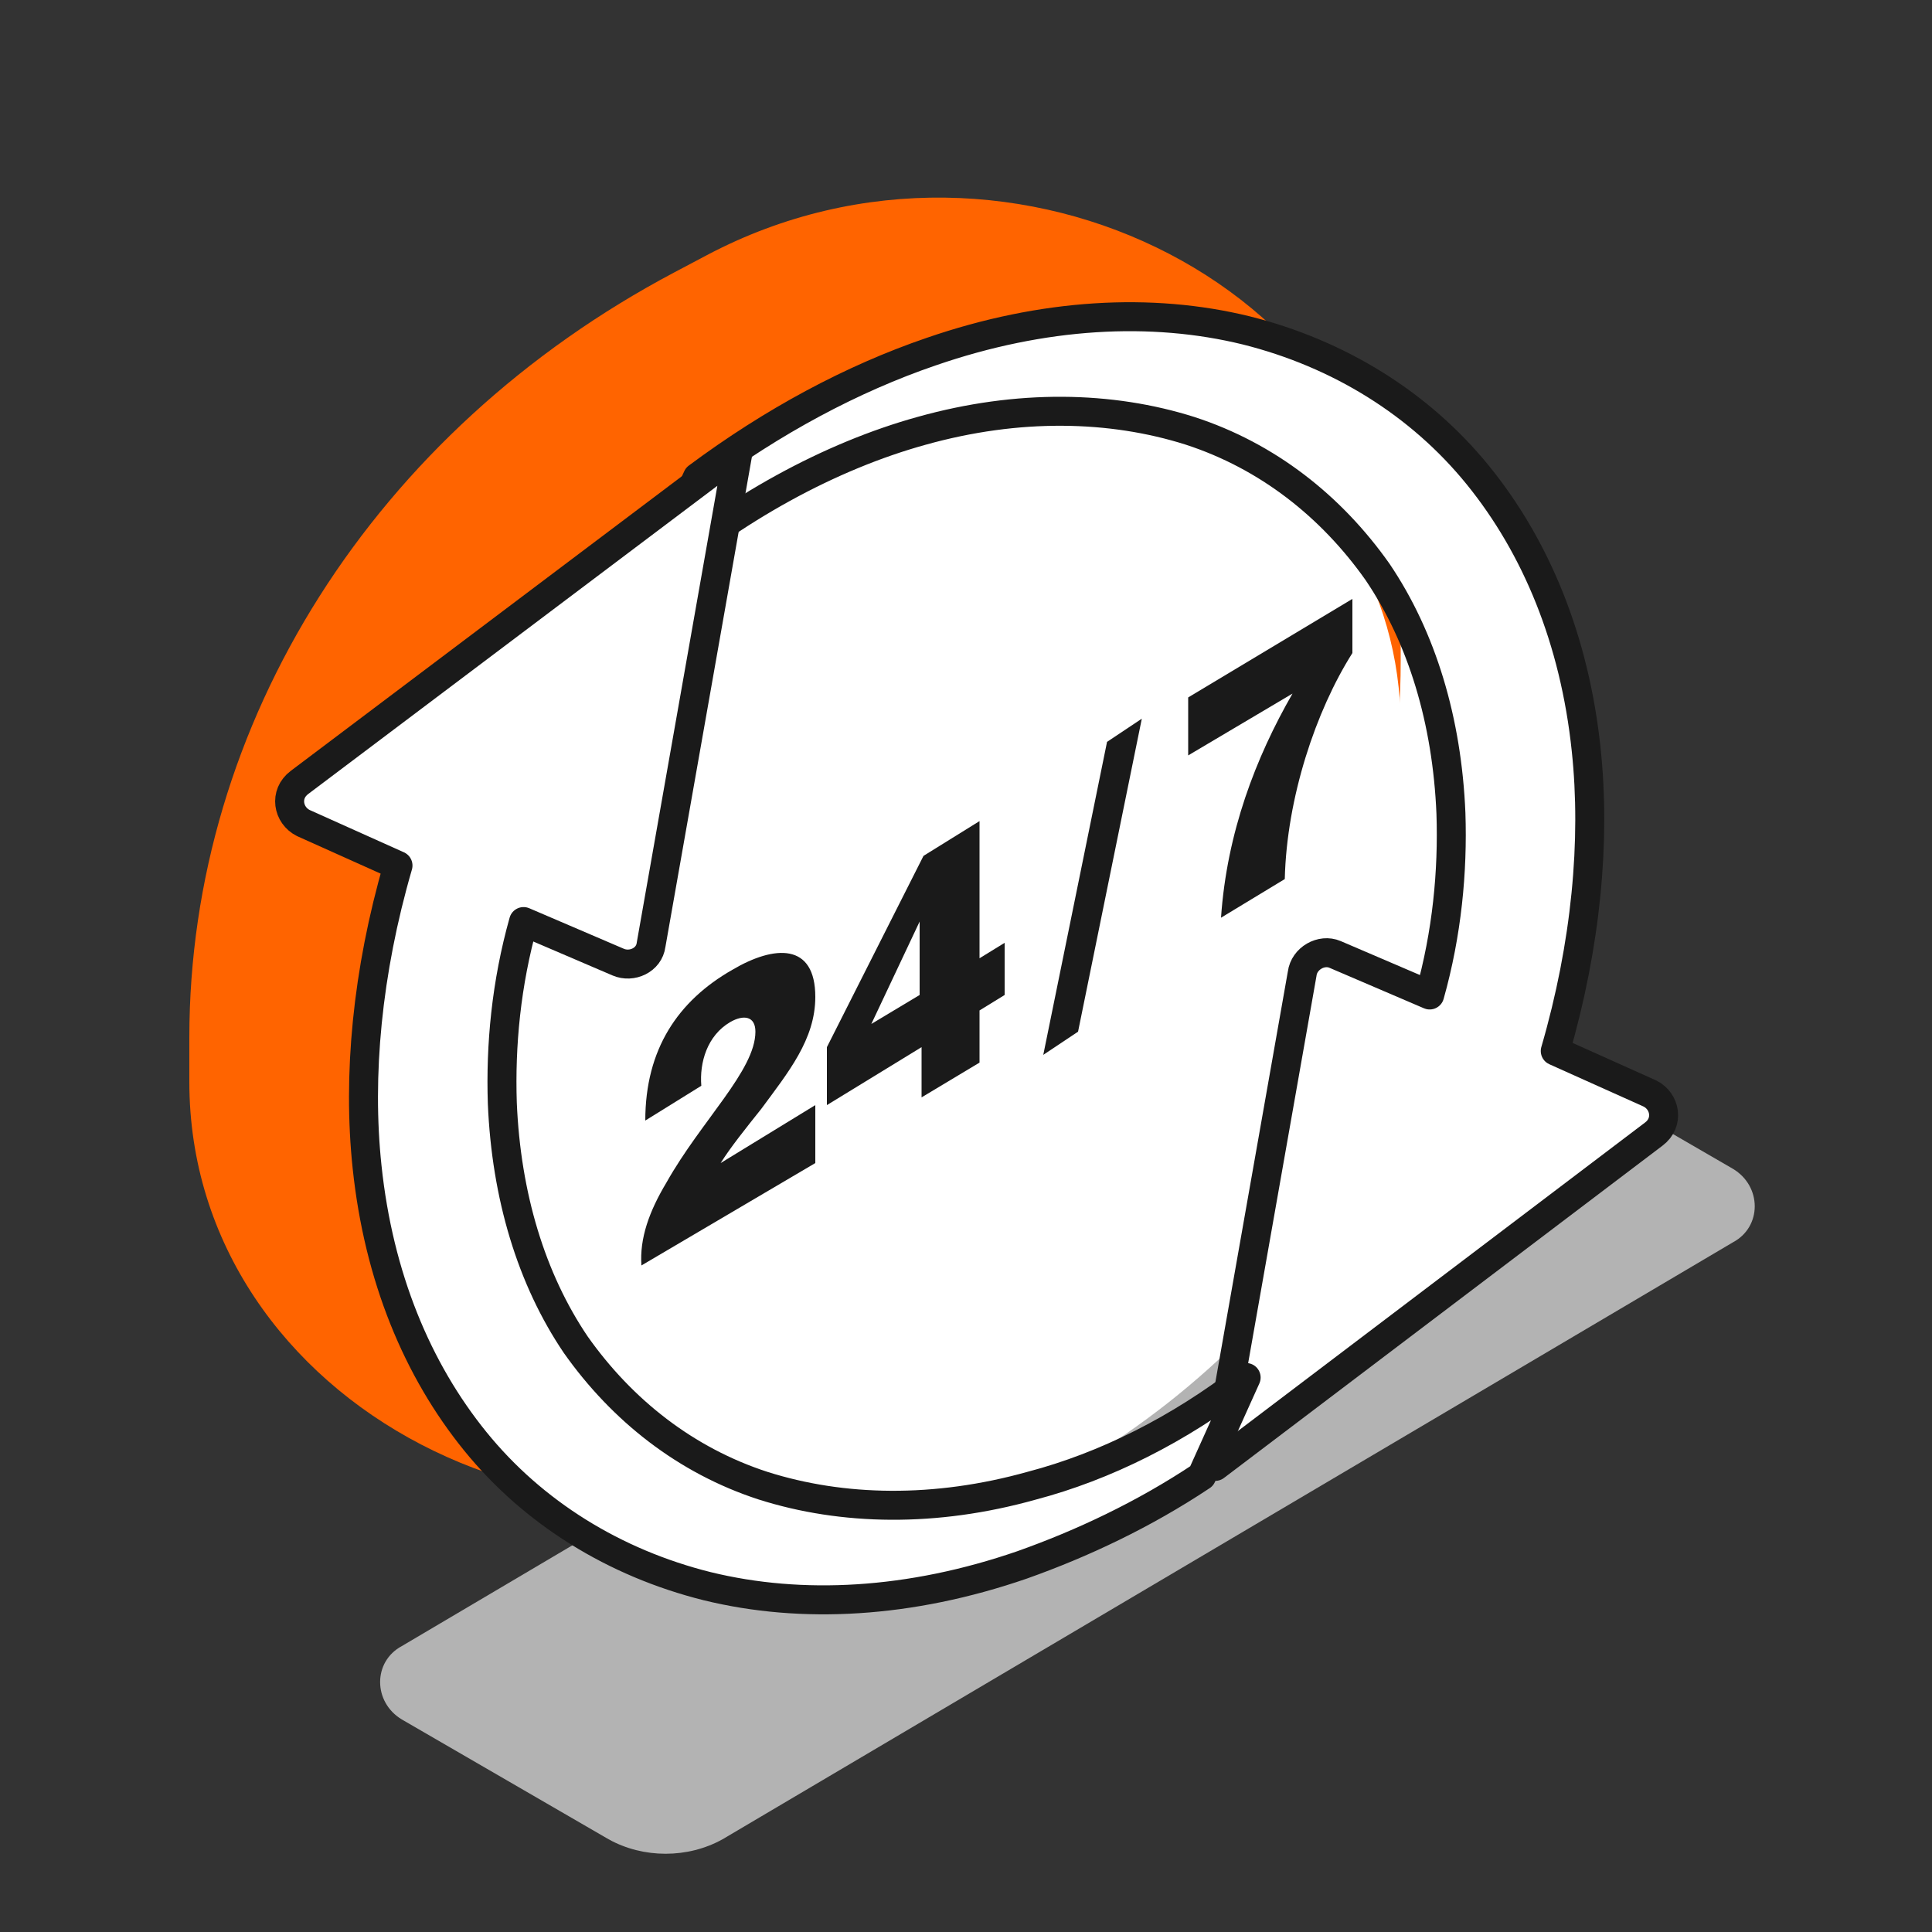
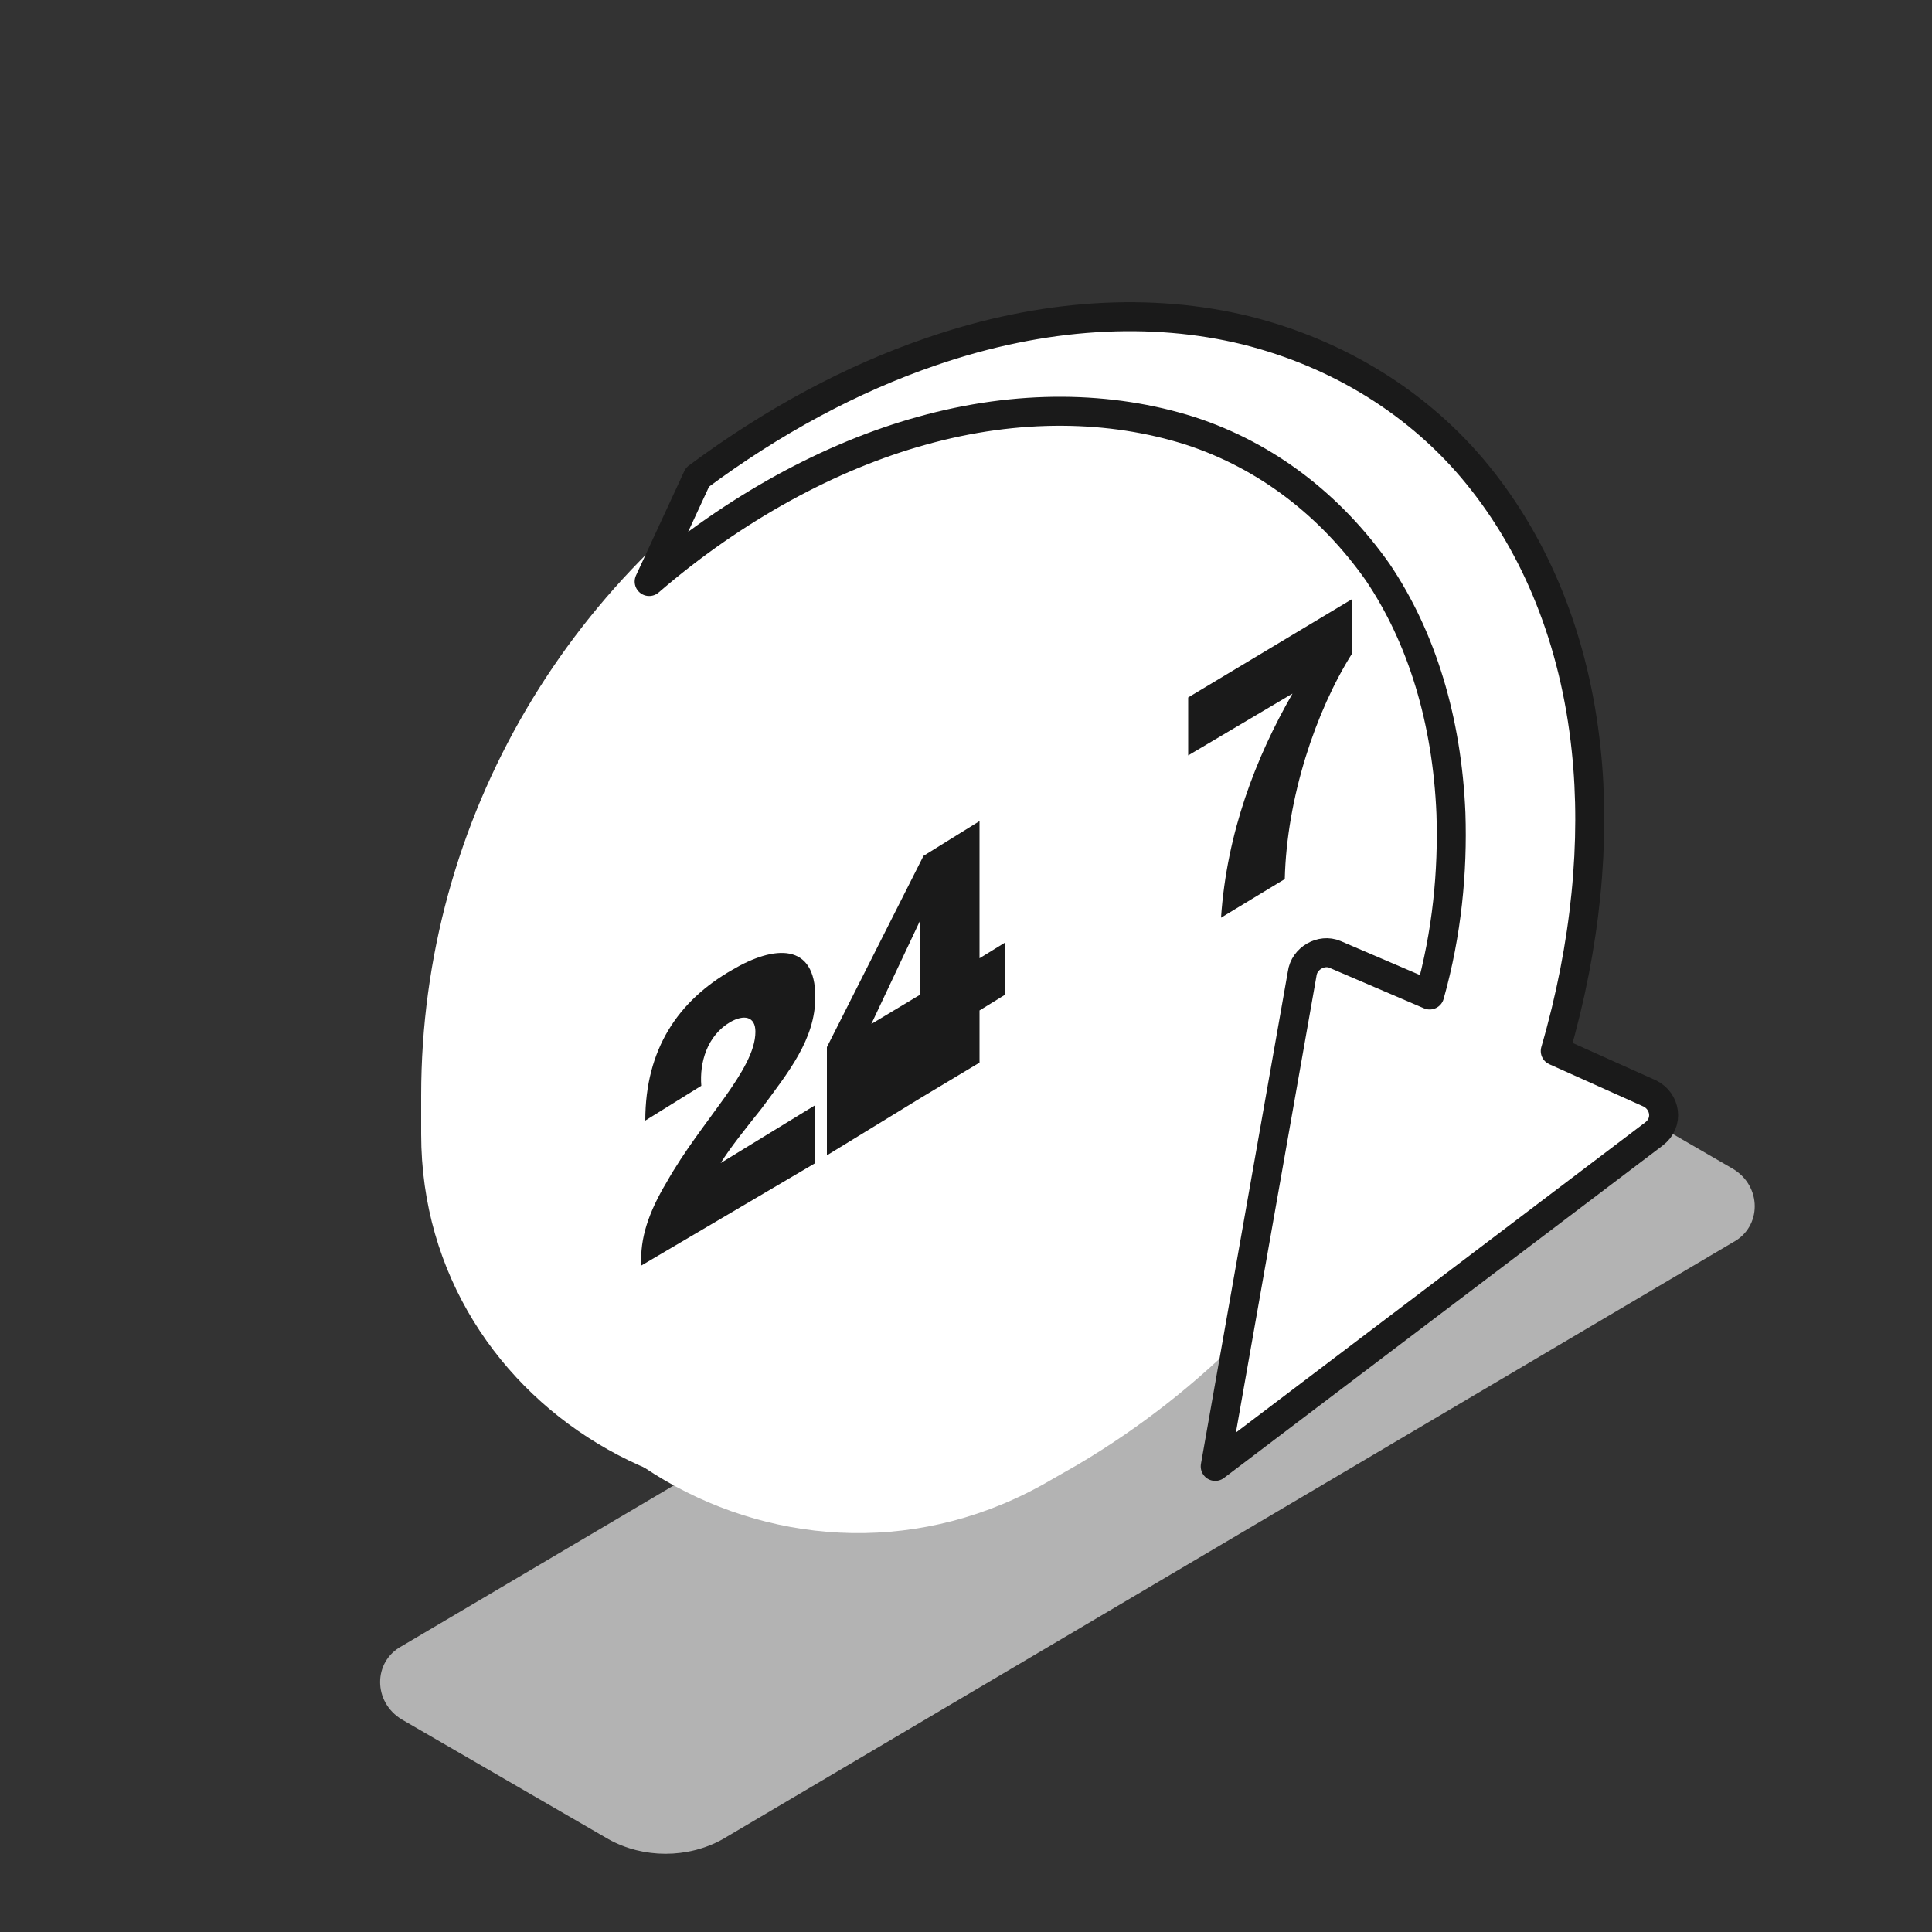
<svg xmlns="http://www.w3.org/2000/svg" version="1.1" id="Layer_1" x="0px" y="0px" viewBox="0 0 100 100" style="enable-background:new 0 0 100 100;" xml:space="preserve">
  <rect x="0" y="0" width="100" height="100" fill="#333333" stroke="none" />
  <style type="text/css">
	.st0{fill:#B3B3B3;}
	.st1{fill:#FFFFFF;}
	.st2{fill:#FF6400;}
	.st3{fill:#1A1A1A;}
	.st4{fill:#FFFFFF;stroke:#1A1A1A;stroke-width:1.5;stroke-linecap:round;stroke-linejoin:round;stroke-miterlimit:10;}
</style>
  <g>
    <path class="st0" d="M31.5,95.2l-10.7-6.2c-1.5-0.9-1.5-3,0-3.8l52.3-30.9c1.8-1.1,4.1-1.1,5.9,0l10.7,6.2c1.5,0.9,1.5,3,0,3.8   L37.4,95.2C35.6,96.2,33.3,96.2,31.5,95.2z" />
    <path class="st1" d="M55.8,75.8l-1.4,0.8c-13.3,7.8-30-1.9-30-17.5V57c0-15.3,8-29.4,21.1-37l1.4-0.8c13.3-7.8,30,1.9,30,17.5v2.1   C76.9,54,68.8,68.1,55.8,75.8z" />
-     <path class="st2" d="M47.4,73.8l-1.7,0.9C29.8,83.1,9.8,72.7,9.8,56v-2.3c0-16.3,9.6-31.4,25.1-39.6l1.7-0.9   c15.9-8.4,35.9,2,35.9,18.7v2.3C72.5,50.5,63,65.6,47.4,73.8z" />
    <path class="st1" d="M52.2,74.3L50.8,75c-12.9,7.3-29-1.8-29-16.3v-2c0-14.3,7.7-27.4,20.3-34.6l1.4-0.8c12.9-7.3,29,1.8,29,16.3v2   C72.5,53.9,64.8,67.1,52.2,74.3z" />
    <g>
      <path class="st3" d="M33.2,65.5c-0.1-1.4,0.4-2.8,1.3-4.3c1.8-3.2,4.6-5.8,4.6-7.8c0-0.8-0.6-0.9-1.3-0.5    c-1.2,0.7-1.6,2.1-1.5,3.3L33.4,58c0-3.7,1.7-6.2,4.5-7.8c2.2-1.3,4.3-1.4,4.3,1.4c0,2.2-1.4,3.9-2.8,5.8c-0.8,1-1.6,2-2.1,2.8    l4.9-3v3L33.2,65.5z" />
-       <path class="st3" d="M42.8,54.2l5-9.9l2.9-1.8v7.1l1.3-0.8v2.7l-1.3,0.8V55l-3,1.8v-2.6l-4.9,3V54.2z M45.1,53l2.5-1.5v-3.8    L45.1,53z" />
-       <path class="st3" d="M59.1,37.2l-3.3,16.2L54,54.6l3.3-16.2L59.1,37.2z" />
+       <path class="st3" d="M42.8,54.2l5-9.9l2.9-1.8v7.1l1.3-0.8v2.7l-1.3,0.8V55l-3,1.8l-4.9,3V54.2z M45.1,53l2.5-1.5v-3.8    L45.1,53z" />
      <path class="st3" d="M61.5,39.1v-3l8.5-5.1v2.8c-1.9,3-3.4,7.5-3.5,11.7l-3.3,2c0.3-4.4,1.8-8.3,3.7-11.6L61.5,39.1z" />
    </g>
    <g>
      <path class="st4" d="M67.4,50.4l-4.5,25.5l22.7-17.2c0.8-0.6,0.6-1.7-0.2-2.1l-4.9-2.2c1.6-5.5,2.1-10.9,1.6-15.6    c-0.6-5.7-2.6-10.5-5.6-14.2c-3-3.7-7.2-6.3-12-7.5c-4.9-1.2-10.5-0.9-16.3,1.1c-4.1,1.4-8.2,3.6-12.1,6.5l-2.5,5.4    c4.4-3.8,9.4-6.5,14.1-7.8c5-1.4,9.8-1.3,13.9,0c4,1.3,7.3,3.9,9.7,7.3c2.3,3.4,3.6,7.7,3.8,12.5c0.1,3-0.2,6.2-1.1,9.4l-4.9-2.1    C68.4,49.1,67.5,49.6,67.4,50.4z" />
-       <path class="st4" d="M53.4,76.9c-5,1.4-9.8,1.3-13.9,0c-4-1.3-7.3-3.9-9.7-7.3c-2.3-3.4-3.6-7.7-3.8-12.5c-0.1-3,0.2-6.2,1.1-9.4    l4.9,2.1c0.7,0.3,1.6-0.1,1.7-0.9l4.5-25.5L15.5,40.5c-0.8,0.6-0.6,1.7,0.2,2.1l4.9,2.2C19,50.3,18.5,55.7,19,60.4    c0.6,5.7,2.6,10.5,5.6,14.2c3,3.7,7.2,6.3,12,7.5c4.9,1.2,10.5,0.9,16.3-1.1c3.1-1.1,6.3-2.6,9.3-4.6l2.3-5.1    C61,74,57.2,75.9,53.4,76.9z" />
    </g>
  </g>
</svg>